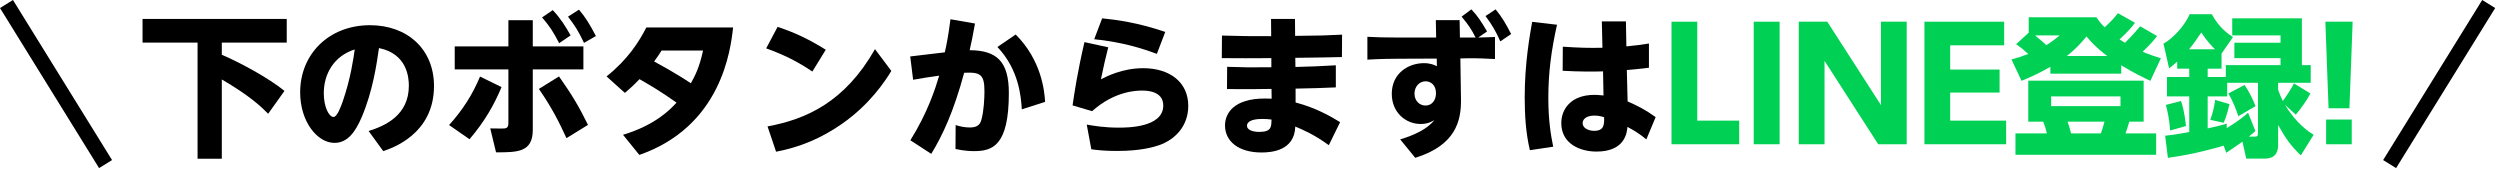
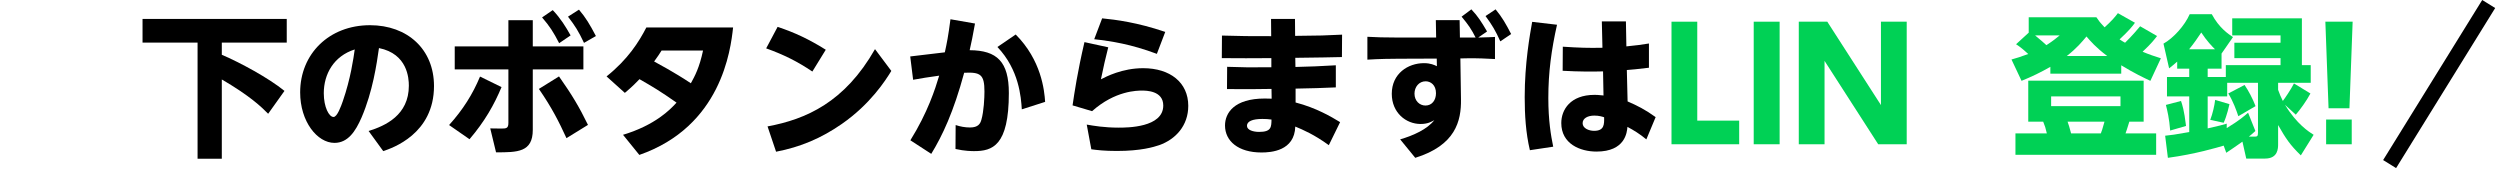
<svg xmlns="http://www.w3.org/2000/svg" fill="none" height="23" viewBox="0 0 328 23" width="328">
-   <path d="m14.7 21-1.701 1.053-13-21 1.701-1.053z" fill="#000" />
  <path d="m305.087 2.846h3.58l-.42 11.36h-2.74zm.1 16.08v-3.24h3.36v3.24z" fill="#00d155" />
  <path d="m292.087 20.046-.34-.94c-.74.22-3.72 1.12-7.32 1.6l-.36-2.9c.64-.06 1.42-.16 3.16-.48v-4.68h-2.92v-2.54h2.92v-1.1h-1.58v-.92c-.44.38-.64.56-1.06.88l-.74-3.24c1.3-.72 2.78-2.36 3.44-3.86h2.9c.96 1.8 2.2 2.62 2.78 3l-1.5 2.16v1.98h-1.82v1.1h2.38v-1.56h7.18v-.92h-6.06v-2.02h6.06v-.96h-6.34v-2.24h9.14v6.14h1.16v2.32h-4.28v.92c.2.56.36.94.62 1.46.26-.34 1.04-1.46 1.46-2.3l2.16 1.32c-.5.96-1.38 2.16-1.92 2.78l-1.42-1.3c1.54 2.54 3.16 3.56 3.76 3.94l-1.68 2.7c-1.42-1.38-1.94-2.16-2.98-3.98v2.5c0 .54 0 1.9-1.72 1.9h-2.46l-.5-2.22c-.7.5-1.4.98-2.12 1.46zm2.86-5.26.96 2.4c-.34.32-.56.5-.86.74h.68c.4 0 .52-.02.52-.5v-6.56h-4.04v1.78h-2.56v4.2c1.42-.32 1.88-.44 2.5-.62v.58c1.68-1.02 2.36-1.62 2.8-2.02zm-4.32-1.68 1.88.56c-.02.1-.34 1.54-.76 2.44l-1.76-.38c.32-.84.56-1.9.64-2.62zm-3.42-6.64h3.4c-.36-.36-1.1-1.12-1.8-2.2-.5.74-.94 1.4-1.6 2.2zm-3.04 7.3 1.98-.52c.16.46.42 1.22.66 3.28l-2.08.6c-.12-1.6-.38-2.64-.56-3.36zm8.18-1.5 2.14-1.12c.52.76 1.1 1.86 1.44 2.78l-2.26 1.32c-.2-.64-.72-2.06-1.32-2.98z" fill="#00d155" />
  <path d="m269.007 9.666v-.9c-1.28.74-2.42 1.28-3.78 1.84l-1.32-2.8c.64-.18 1.24-.36 2.2-.72-.94-.86-1.26-1.06-1.6-1.28l1.66-1.52v-2.02h8.88c.24.36.44.66 1.08 1.32 1-.92 1.38-1.38 1.74-1.86l2.24 1.26c-.36.5-.78 1.02-2.02 2.18.38.24.42.28.72.44 1.02-1 1.6-1.72 1.98-2.16l2.22 1.28c-.34.44-.72.96-1.9 2.06.9.38 1.58.6 2.4.86l-1.38 2.96c-.88-.42-2.08-.98-3.82-2.04v1.1zm2.16-2.32h5.3c-1.5-1.12-2.24-2-2.72-2.56-.6.72-1.26 1.52-2.58 2.56zm-.94-2.7h-3.22c.88.74 1.14.96 1.48 1.28.96-.62 1.24-.88 1.74-1.28zm-4.12 5.94h15.14v5.38h-1.88c-.3 1-.4 1.26-.5 1.54h4.02v2.8h-18.46v-2.8h4.12c-.2-.82-.22-.9-.48-1.54h-1.96zm12.1 2.06h-9.1v1.28h9.1zm-2.1 3.32h-4.84c.18.52.24.7.46 1.54h3.9c.1-.26.22-.56.48-1.54z" fill="#00d155" />
-   <path d="m255.865 9.126h6.48v3.02h-6.48v3.68h7.34v3.1h-10.72v-16.08h10.46v3.1h-7.08z" fill="#00d155" />
  <path d="m236 2.846h3.74l7.04 10.94v-10.94h3.38v16.08h-3.74l-7.04-10.94v10.94h-3.38z" fill="#00d155" />
  <path d="m230.087 2.846h3.4v16.08h-3.4z" fill="#00d155" />
  <path d="m219.301 2.846h3.38v12.98h5.5v3.1h-8.88z" fill="#00d155" />
  <g fill="#000">
    <path d="m210.241 6.266-.08-3.46h3.16l.06 3.28c1.3-.12 1.94-.22 2.96-.38v3.18c-1.72.2-2.06.24-2.9.3l.1 4.12c1.24.54 2.3 1.06 3.68 2.06l-1.22 2.92c-.9-.74-1.62-1.18-2.48-1.64-.06.7-.28 3.24-4.06 3.24-2.16 0-4.62-1.02-4.62-3.74 0-1.74 1.18-3.7 4.36-3.7.32 0 .34 0 1.18.08l-.06-3.16c-1.34.04-3.14.04-5.3-.08l.02-3.16c2.14.14 3.36.18 5.2.14zm.22 9.12c-.24-.08-.66-.22-1.28-.22-.88 0-1.54.36-1.54 1 0 .68.84 1 1.5 1 1.34 0 1.34-.84 1.32-1.78zm-9.44-12.52 3.26.38c-.74 3.3-1.14 6.24-1.14 9.62 0 2.94.34 4.92.64 6.38l-3.06.46c-.54-2.28-.68-4.62-.68-6.96 0-4.48.68-8.18.98-9.88z" />
    <path d="m191.601 7.666.08 5.38c.04 2.84-.72 6.02-6 7.66l-1.98-2.42c1.76-.52 3.54-1.32 4.48-2.52-.36.2-.86.5-1.8.5-1.92 0-3.78-1.48-3.78-3.96 0-2.66 2.14-4.02 4.22-4.02.88 0 1.36.24 1.7.4l-.02-1-5.06.02c-.68 0-2.56.02-4.04.12v-3c1.02.06 2.26.1 4 .1h5.02l-.04-2.28h3.12l.04 2.28h2.06c-.56-1.1-.94-1.66-1.84-2.74l1.28-.96c.86.9 1.34 1.68 2.06 2.9l-1.16.8c1.44-.04 1.5-.04 2.2-.08v2.9c-.9-.06-2.54-.12-3.56-.1zm-3.2 4.56c0-1.08-.7-1.56-1.36-1.56-.86 0-1.46.74-1.46 1.62 0 .94.66 1.56 1.44 1.56.86 0 1.38-.7 1.38-1.62zm6.5-10.12 1.32-.88c.86 1.04 1.36 1.92 2.04 3.24l-1.42.96c-.62-1.38-1.08-2.16-1.94-3.32z" />
    <path d="m166.781 4.746-.02-2.26h3.14l.02 2.22c3.62-.04 3.68-.04 6.16-.16l-.02 2.94c-2.04.04-2.46.06-6.12.1l.02 1.2c2.3-.06 2.86-.08 5.3-.22v2.9c-2.34.1-2.52.1-5.28.16v1.82c2.7.7 4.7 1.88 5.84 2.58l-1.48 3.02c-1.9-1.38-3.38-2.02-4.4-2.44-.1 3.2-3.18 3.4-4.44 3.4-3.04 0-4.78-1.5-4.78-3.54 0-1.64 1.2-3.54 5.22-3.54.42 0 .7.02.9.02l-.02-1.28c-2.62.04-2.92.04-5.84.02l.02-2.92c2.34.08 2.7.08 5.8.06v-1.2c-3.14.02-3.56.02-6.5 0l.02-2.96c2.84.08 3.38.08 6.46.08zm.04 10.94c-.4-.06-.78-.08-1.2-.08-1.32 0-2.02.32-2.02.9 0 .56.82.8 1.6.8 1.6 0 1.6-.64 1.62-1.62z" />
    <path d="m152.881 4.186-1.1 2.88c-3.44-1.28-5.92-1.66-8.22-1.92l1.04-2.74c1.8.18 4.56.52 8.28 1.78zm-10.6 1.34 3.12.68c-.42 1.66-.56 2.3-.96 4.2.66-.34 2.78-1.46 5.54-1.46 3.54 0 5.92 1.88 5.92 4.94 0 2.6-1.66 4.4-3.82 5.16-.72.24-2.36.76-5.56.76-1.64 0-2.6-.12-3.34-.22l-.6-3.24c.92.16 2.32.4 4.18.4 1.1 0 5.86 0 5.86-2.9 0-1.96-2.26-1.96-2.8-1.96-.6 0-3.52 0-6.54 2.7l-2.56-.76c.24-1.64.64-4.36 1.56-8.3z" />
    <path d="m124.701 2.526 3.22.56c-.32 1.78-.44 2.34-.7 3.5 3.6.02 5.14 1.52 5.14 5.62 0 6.94-2.16 7.62-4.56 7.62-.26 0-1.22 0-2.44-.28l.02-3.14c.6.2 1.24.32 1.88.32 1.08 0 1.36-.5 1.5-1.02.32-1.1.4-2.88.4-3.7 0-2.24-.52-2.56-2.66-2.46-1.4 5.16-2.84 8.22-4.32 10.64l-2.74-1.78c2.28-3.66 3.26-6.74 3.78-8.48-1.62.22-2.16.32-3.42.54l-.38-3.06 4.54-.54c.26-1.18.44-2.04.74-4.34zm12.42 10.84-3.06.98c-.1-1.6-.36-5.2-3.2-8.18l2.4-1.64c3.36 3.38 3.76 7.3 3.86 8.84z" />
    <path d="m108.341 6.526-1.76 2.86c-1.96-1.32-3.72-2.2-6.06-3.04l1.5-2.82c2.3.76 4.14 1.64 6.32 3zm6.46-.08 2.14 2.86c-.78 1.28-2.76 4.36-6.5 6.96-2.68 1.86-5.4 3.02-8.62 3.64l-1.12-3.32c5.06-.94 10.12-3.16 14.1-10.14z" />
    <path d="m83.881 20.326-2.14-2.64c4.24-1.28 6.2-3.32 7.02-4.22-2.16-1.52-3.12-2.08-4.86-3.08-.32.34-.94.98-1.92 1.8l-2.4-2.16c2.8-2.24 4.24-4.52 5.22-6.42h11.38c-.32 2.98-1.56 12.98-12.3 16.72zm8.36-13.7h-5.44c-.26.42-.48.76-.98 1.44.46.26 2.6 1.38 4.82 2.86.52-.94 1.12-2.04 1.6-4.3z" />
    <path d="m69.901 6.086h6.64v3.02h-6.64v7.94c0 2.94-2.02 2.94-4.82 2.94l-.76-3.14c.3 0 1.02.02 1.42.02.68 0 .96-.02.96-.74v-7.02h-7.04v-3.02h7.04v-3.44h3.2zm7.24 10.3-2.82 1.74c-1-2.18-1.92-4-3.62-6.46l2.64-1.64c1.72 2.44 2.66 4.02 3.8 6.36zm-6.02-14.1 1.4-.96c1.04 1.1 1.68 2.14 2.34 3.32l-1.5 1.02c-.74-1.44-1.24-2.22-2.24-3.38zm-9.52 15.98-2.68-1.86c1.84-2.04 3.1-4.06 4.06-6.36l2.82 1.38c-.96 2.3-2.2 4.5-4.2 6.84zm12.92-16.08 1.44-.92c.9 1.06 1.42 1.94 2.22 3.46l-1.56.9c-.74-1.56-1.16-2.22-2.1-3.44z" />
    <path d="m50.281 19.826-1.92-2.64c2.2-.68 5.28-2.08 5.28-5.94 0-.96-.16-4.18-3.92-4.94-.3 2.1-.82 5.7-2.28 9.1-.8 1.84-1.8 3.34-3.56 3.34-2.26 0-4.5-2.8-4.5-6.62 0-5.06 3.8-8.82 9.16-8.82 4.94 0 8.4 3.18 8.4 7.98 0 6.3-5.48 8.14-6.66 8.54zm-3.74-13.34c-2.76.88-4.06 3.24-4.06 5.74 0 1.82.68 3.12 1.28 3.12.48 0 .98-1.4 1.22-2.08 1.02-2.94 1.4-5.64 1.56-6.78z" />
    <path d="m18.701 5.586v-3.1h18.92v3.1h-8.52v1.6c2.4 1.02 6.2 3.08 8.22 4.74l-2.14 3c-.86-.88-2.4-2.36-6.08-4.5v10.4h-3.18v-15.24z" />
    <path d="m312.667 21 1.7 1.053 13.001-21-1.701-1.053z" />
  </g>
</svg>